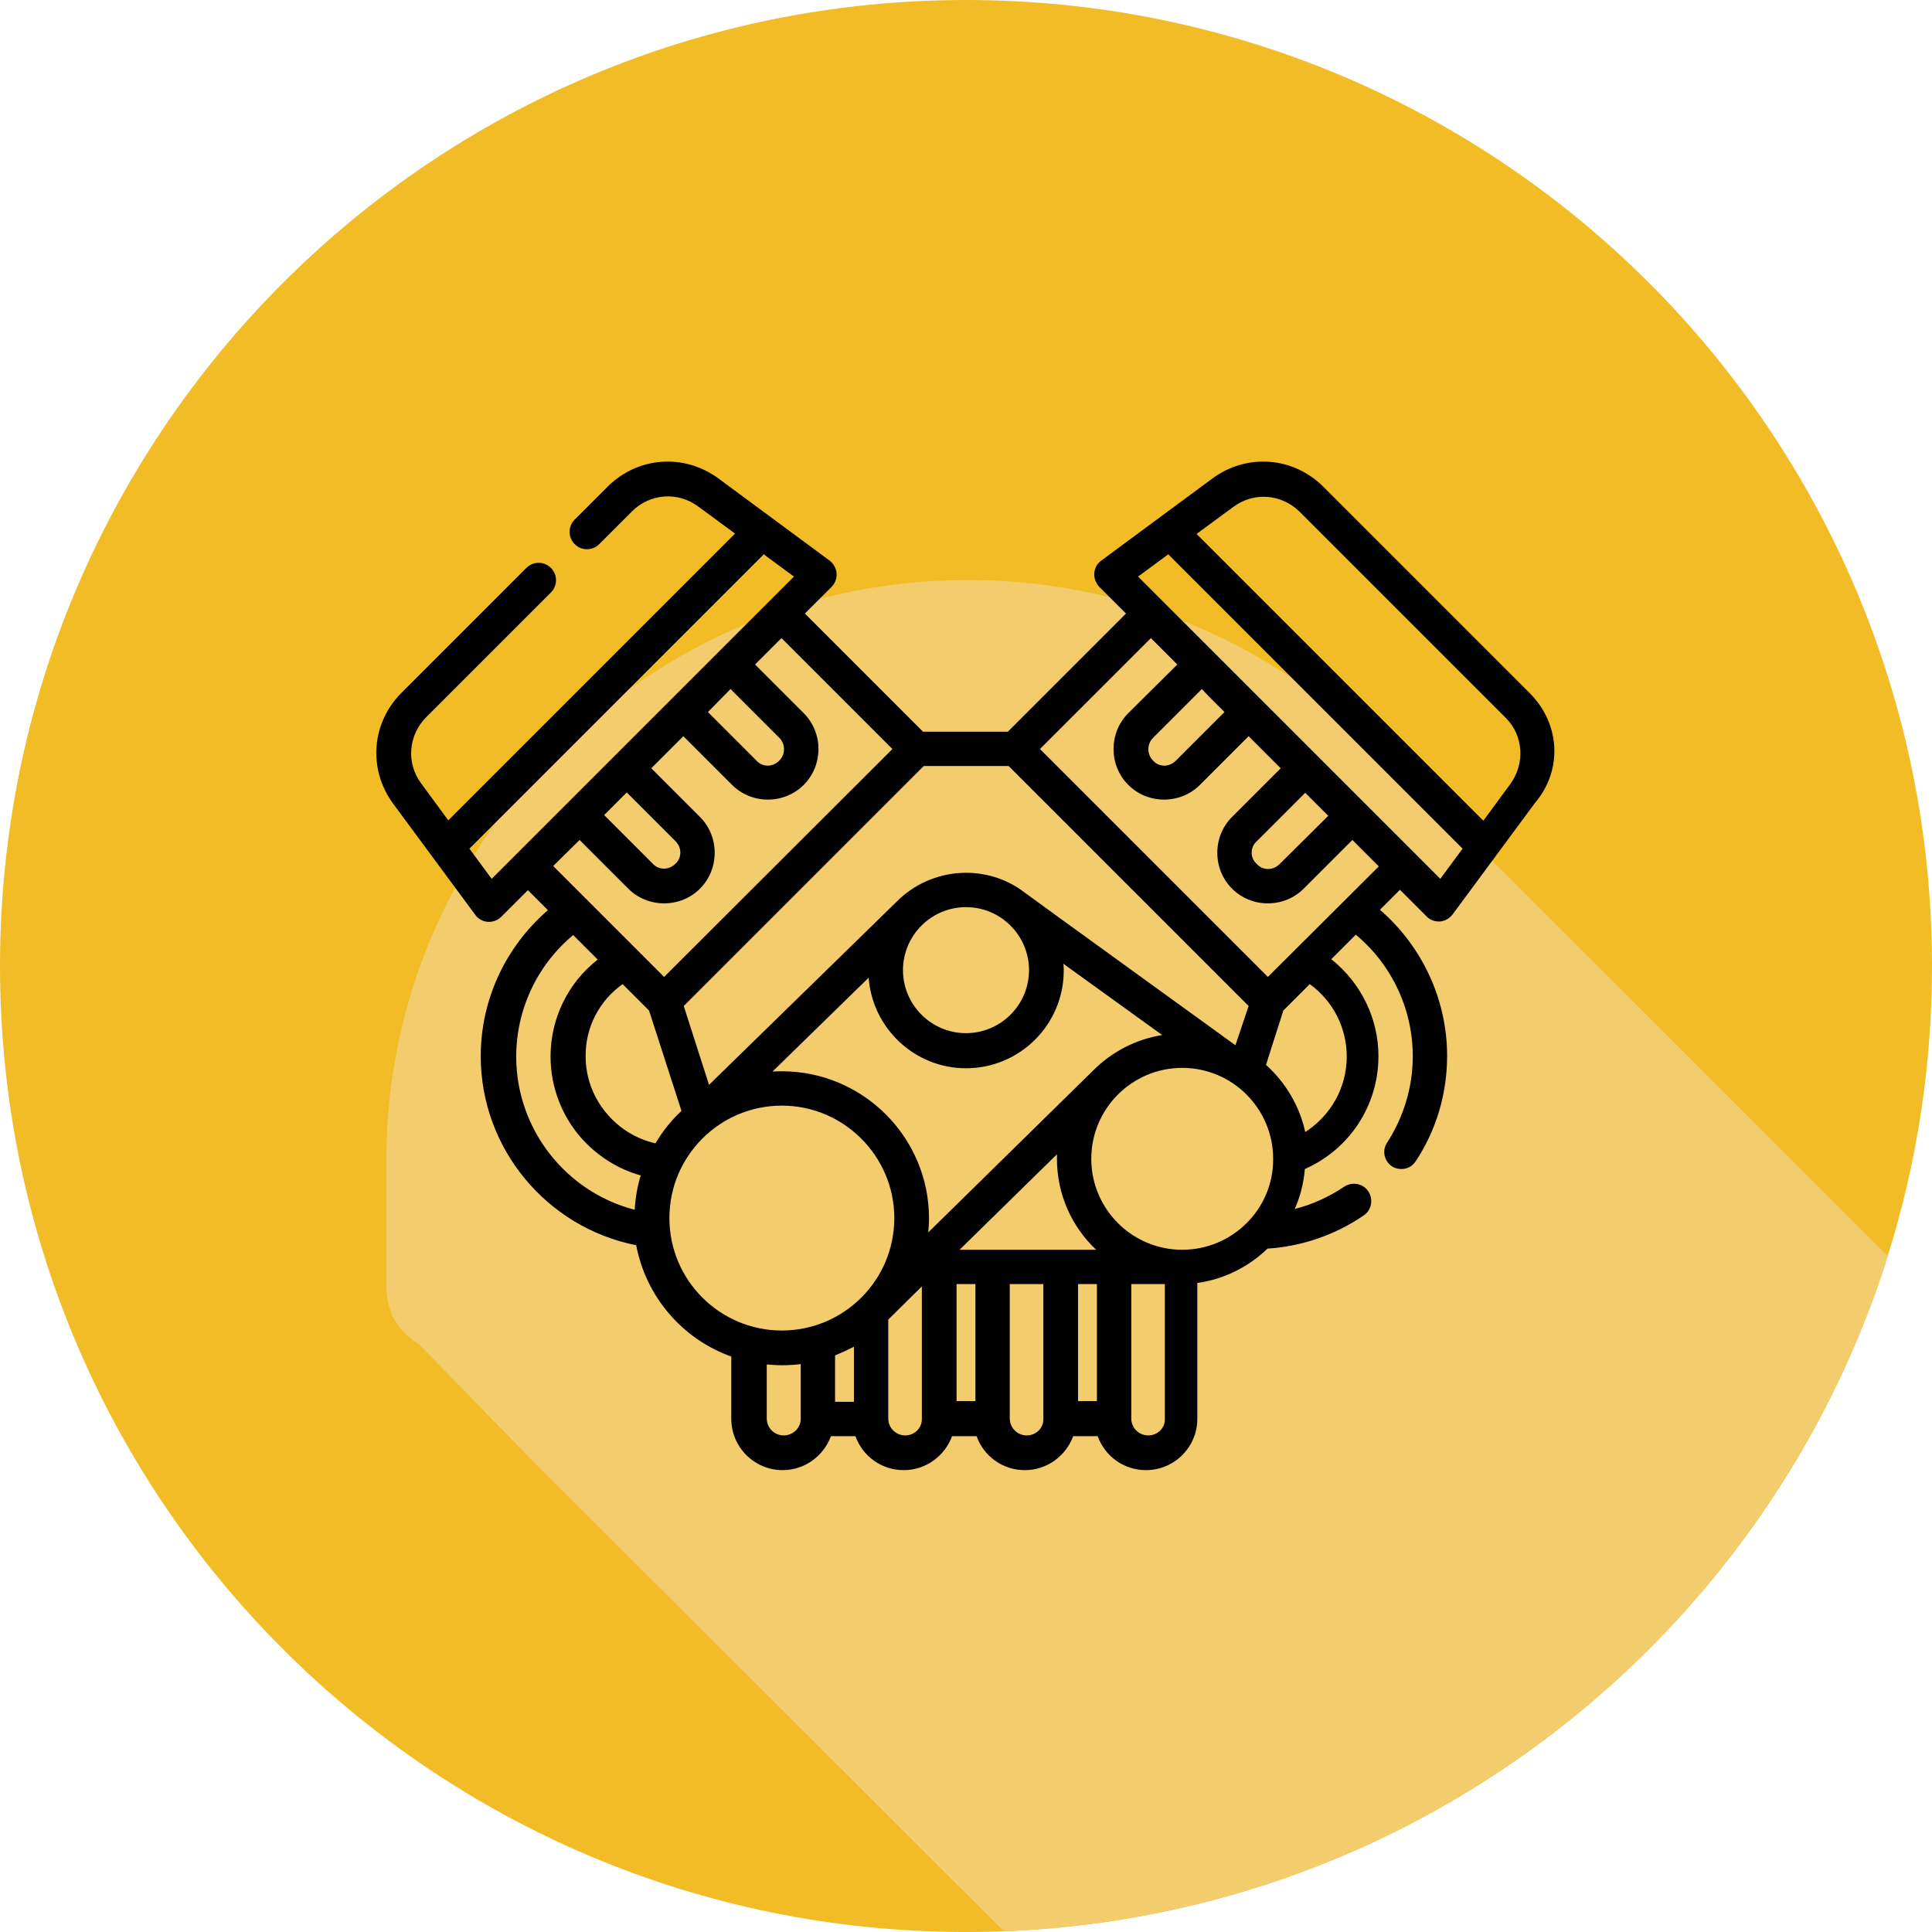
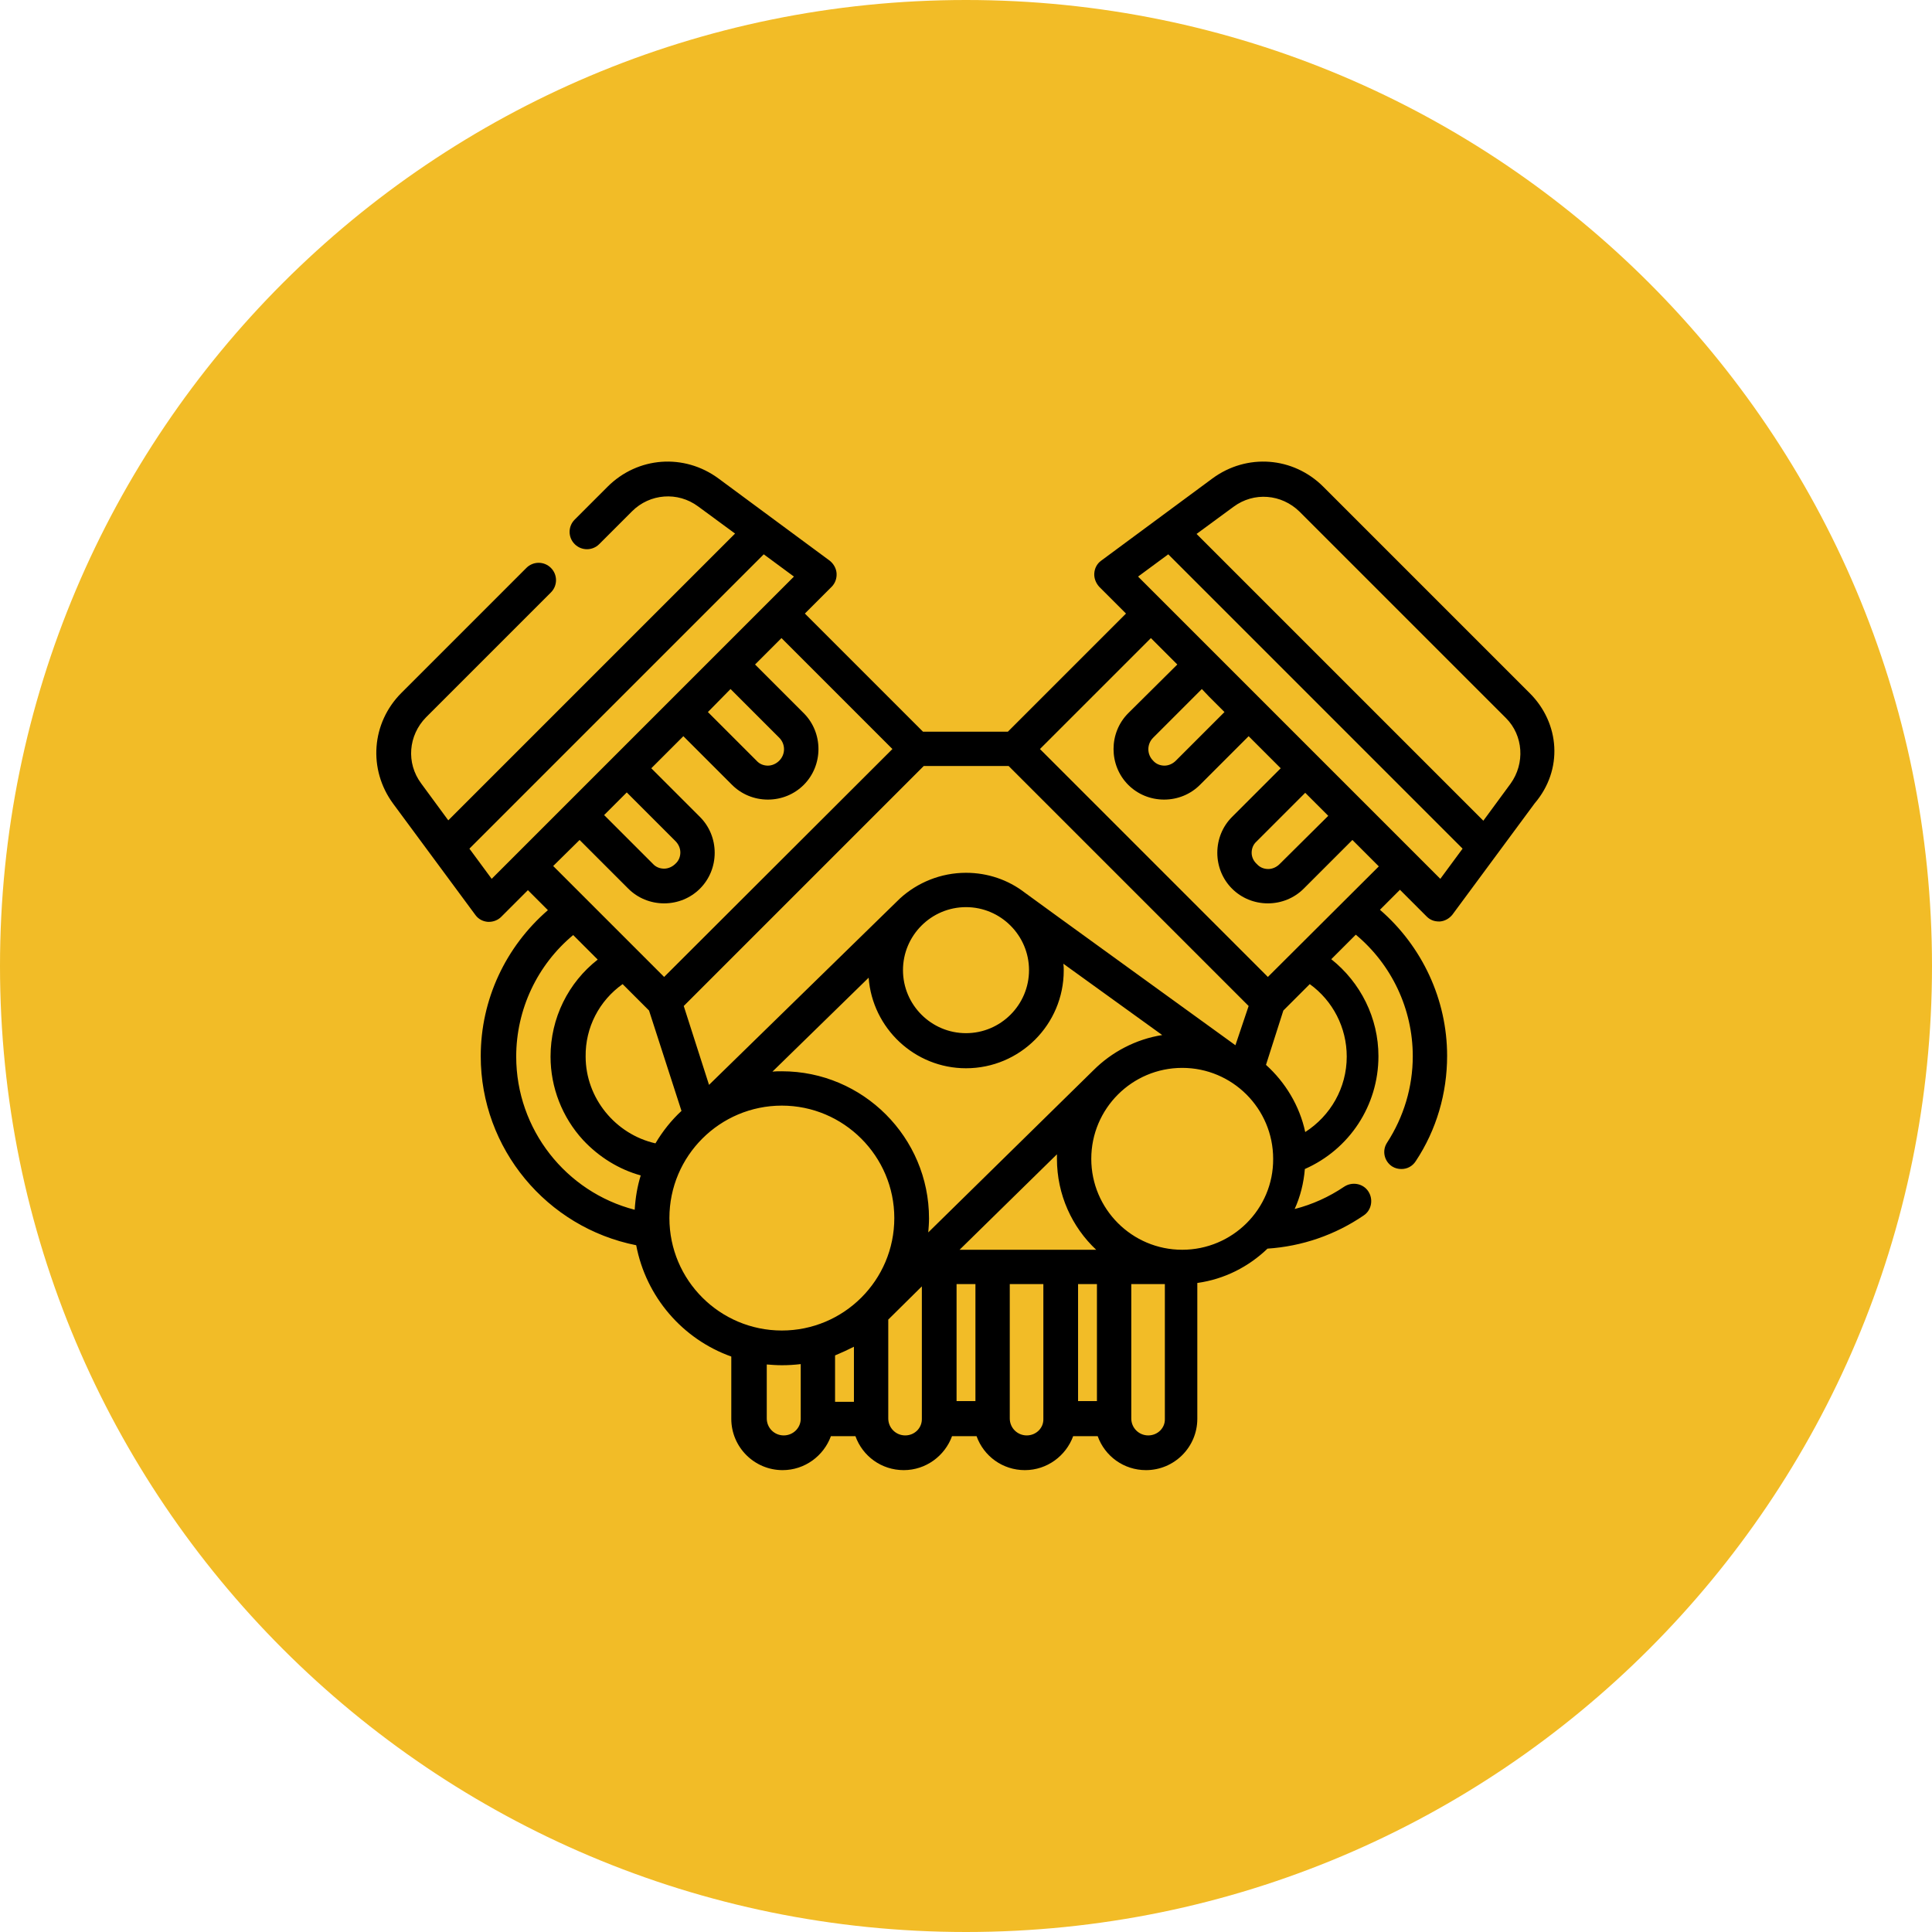
<svg xmlns="http://www.w3.org/2000/svg" version="1.1" id="Capa_1" x="0px" y="0px" viewBox="0 0 512 512" style="enable-background:new 0 0 512 512;" xml:space="preserve">
  <style type="text/css">
	.st0{fill:#F2BC27;}
	.st1{fill:#F2CC6D;}
</style>
  <path class="st0" d="M0,256c0,141.4,114.6,256,256,256s256-114.6,256-256S397.4,0,256,0S0,114.6,0,256z" />
-   <path class="st1" d="M500.3,332.9L369,201.7l-0.1-0.1l-0.3,0.2c-1.4-1.5-2.8-2.9-4.3-4.3c-30-29.3-70.7-45.1-112.6-43.7  c-82.3,2.2-149.3,71-149.3,153.3v34.3c0,2.4,0.5,4.7,1.5,6.9l0,0l-0.3,0.2l0.8,0.9c1.5,2.8,3.8,5.2,6.6,6.8l30.1,30.9L266,511.8  C376.2,507.6,468.5,433.7,500.3,332.9z" />
  <path d="M405.4,183.7l-54.7-54.7c-8-8-20.3-8.9-29.4-2.2l-29.5,21.8c-1.1,0.8-1.7,2-1.8,3.3c-0.1,1.3,0.4,2.6,1.3,3.6l7.1,7.1  l-31.3,31.3h-22.5l-31.3-31.3l7.1-7.1c0.9-0.9,1.4-2.2,1.3-3.6c-0.1-1.3-0.8-2.5-1.8-3.3l-29.5-21.8c-9.1-6.7-21.4-5.8-29.4,2.2  l-8.7,8.7c-1.8,1.8-1.8,4.7,0,6.5c1.8,1.8,4.7,1.8,6.5,0l8.7-8.7c4.7-4.7,12.1-5.3,17.5-1.3l9.8,7.2l-76,76l-7.2-9.8  c-4-5.4-3.4-12.7,1.3-17.5l33.1-33.1c1.8-1.8,1.8-4.7,0-6.5c-1.8-1.8-4.7-1.8-6.5,0l-33.1,33.1c-8,8-8.9,20.3-2.2,29.4l21.8,29.5  c0.8,1.1,2,1.7,3.3,1.8c0.1,0,0.2,0,0.3,0c1.2,0,2.4-0.5,3.2-1.3l7.1-7.1l5.3,5.3c-11.2,9.7-17.8,23.7-17.8,38.7  c0,24.5,17.5,45.4,41.2,50.1c2.6,13.7,12.3,24.9,25.2,29.5V376c0,7.5,6.1,13.6,13.6,13.6c5.9,0,10.9-3.8,12.8-9h6.5  c1.9,5.3,6.9,9,12.8,9c5.9,0,10.9-3.8,12.8-9h6.5c1.9,5.3,6.9,9,12.8,9c5.9,0,10.9-3.8,12.8-9h6.5c1.9,5.3,6.9,9,12.8,9  c7.5,0,13.6-6.1,13.6-13.6V340c7.2-1,13.6-4.3,18.6-9.1c9.1-0.6,17.9-3.6,25.5-8.8c2.1-1.4,2.6-4.3,1.2-6.4  c-1.4-2.1-4.3-2.6-6.4-1.2c-4,2.7-8.4,4.7-13.1,5.9c1.5-3.3,2.4-6.9,2.7-10.6c11.8-5.2,19.5-16.8,19.5-29.9  c0-10.1-4.7-19.5-12.5-25.7l6.5-6.5c9.5,7.9,15.1,19.7,15.1,32.2c0,8.2-2.4,16.1-6.8,22.9c-1.4,2.1-0.8,4.9,1.3,6.3  c0.8,0.5,1.6,0.7,2.5,0.7c1.5,0,2.9-0.7,3.8-2.1c5.5-8.3,8.3-18,8.3-27.9c0-14.9-6.6-29-17.8-38.7l5.3-5.3l7.1,7.1  c0.9,0.9,2,1.3,3.2,1.3c0.1,0,0.2,0,0.3,0c1.3-0.1,2.5-0.8,3.3-1.8l21.8-29.5C414.3,204,413.4,191.7,405.4,183.7L405.4,183.7z   M331.7,226c0-1.1,0.4-2.2,1.3-3l12.9-12.9l6.1,6.1L339.1,229c-0.8,0.8-1.9,1.3-3,1.3s-2.2-0.4-3-1.3  C332.2,228.2,331.7,227.1,331.7,226L331.7,226z M320.4,184.6l4.1,4.1l-12.9,12.9c-0.8,0.8-1.9,1.3-3,1.3c-1.1,0-2.2-0.4-3-1.3  c-1.7-1.7-1.7-4.4,0-6.1l12.9-12.9L320.4,184.6z M305,169.1l7,7L299,189c-5.2,5.2-5.2,13.8,0,19c2.5,2.5,5.9,3.9,9.5,3.9  c3.6,0,7-1.4,9.5-3.9l12.9-12.9l8.5,8.5l-12.9,12.9c-2.5,2.5-3.9,5.9-3.9,9.5c0,3.6,1.4,7,3.9,9.5s5.9,3.9,9.5,3.9s7-1.4,9.5-3.9  l12.9-12.9l7,7L336,258.9l-60.4-60.4L305,169.1z M285.7,340.3h5v31h-5V340.3z M254.3,331.2l25.8-25.3c0,0.4,0,0.8,0,1.2  c0,9.5,4,18.1,10.4,24.1H254.3z M221.3,359.2c1.7-0.7,3.4-1.5,5-2.3v14.6h-5V359.2z M253.5,340.3h5v31h-5V340.3z M246,326.6  c0.1-1.2,0.2-2.5,0.2-3.7c0-21.5-17.5-39-39-39c-0.8,0-1.7,0-2.5,0.1l25.5-24.9c1,13.4,12.2,24,25.8,24c14.3,0,25.9-11.6,25.9-25.9  c0-0.6,0-1.2-0.1-1.8l26.2,18.9c-7,1.1-13.4,4.5-18.2,9.3l0,0L246,326.6z M165,260.8l7,7l8.6,26.6c-2.7,2.5-5,5.4-6.9,8.6  c-10.6-2.4-18.5-12-18.5-23C155.1,272.3,158.8,265.2,165,260.8z M256,240.4c9.2,0,16.7,7.5,16.7,16.7c0,9.2-7.5,16.7-16.7,16.7  c-9.2,0-16.7-7.5-16.7-16.7C239.3,247.9,246.8,240.4,256,240.4L256,240.4z M327.4,277c0,0-55.3-40-55.9-40.5  c-4.3-3.3-9.7-5.2-15.5-5.2c-6.7,0-12.9,2.6-17.5,6.8l-50.6,49.4l-6.7-20.9l63.6-63.6h22.5l63.6,63.6L327.4,277  C327.5,277,327.4,277,327.4,277L327.4,277z M166.1,210l12.9,12.9c0.8,0.8,1.3,1.9,1.3,3s-0.4,2.2-1.3,3c-0.8,0.8-1.9,1.3-3,1.3  c-1.1,0-2.2-0.4-3-1.3l-12.9-12.9L166.1,210z M130.3,232.9l-5.9-8l78-78l8,5.9L130.3,232.9z M153.6,222.6l12.9,12.9  c2.5,2.5,5.9,3.9,9.5,3.9s7-1.4,9.5-3.9c2.5-2.5,3.9-5.9,3.9-9.5c0-3.6-1.4-7-3.9-9.5l-12.9-12.9l0.1-0.1l8.4-8.4l12.9,12.9  c2.5,2.5,5.9,3.9,9.5,3.9s7-1.4,9.5-3.9c5.2-5.2,5.2-13.8,0-19l-12.9-12.9l7-7l29.4,29.4L176,258.9l-29.4-29.4L153.6,222.6z   M193.6,182.6l12.9,12.9c1.7,1.7,1.7,4.4,0,6.1c-0.8,0.8-1.9,1.3-3,1.3s-2.2-0.4-3-1.3l-12.9-12.9L193.6,182.6z M136.8,280  c0-12.5,5.6-24.3,15.1-32.2l6.5,6.5c-7.8,6.1-12.5,15.5-12.5,25.7c0,8.2,3.1,16.1,8.6,22.1c4.2,4.5,9.5,7.8,15.3,9.4  c-0.9,2.9-1.4,5.9-1.6,9.1C150,315.9,136.8,299.3,136.8,280z M177.4,322.8c0-16.5,13.4-29.8,29.8-29.8s29.8,13.4,29.8,29.8  c0,16.5-13.4,29.8-29.8,29.8S177.4,339.3,177.4,322.8z M207.7,380.4c-2.5,0-4.5-2-4.5-4.5v-14.3c1.3,0.1,2.6,0.2,4,0.2  c1.7,0,3.3-0.1,5-0.3V376C212.2,378.4,210.2,380.4,207.7,380.4z M239.9,380.4c-2.5,0-4.5-2-4.5-4.5v-26.2l8.9-8.8v35  C244.4,378.4,242.4,380.4,239.9,380.4L239.9,380.4z M272.1,380.4c-2.5,0-4.5-2-4.5-4.5v-35.6h8.9V376  C276.6,378.4,274.6,380.4,272.1,380.4z M304.3,380.4c-2.5,0-4.5-2-4.5-4.5v-35.6h8.9V376C308.8,378.4,306.8,380.4,304.3,380.4z   M313.3,331.2c-13.3,0-24.1-10.8-24.1-24.1c0-13.3,10.8-24.1,24.1-24.1c13.3,0,24.1,10.8,24.1,24.1  C337.5,320.4,326.6,331.2,313.3,331.2z M356.9,280c0,8.3-4.3,15.7-11,20c-1.5-7-5.3-13.2-10.4-17.8l4.6-14.4l7-7  C353.2,265.2,356.9,272.3,356.9,280L356.9,280z M381.7,232.9l-80.1-80.1l8-5.9l78,78L381.7,232.9z M400.3,207.7l-7.2,9.8l-76-76  l9.8-7.2c5.4-4,12.7-3.4,17.5,1.3l54.7,54.7C403.7,194.9,404.2,202.3,400.3,207.7L400.3,207.7z" />
</svg>